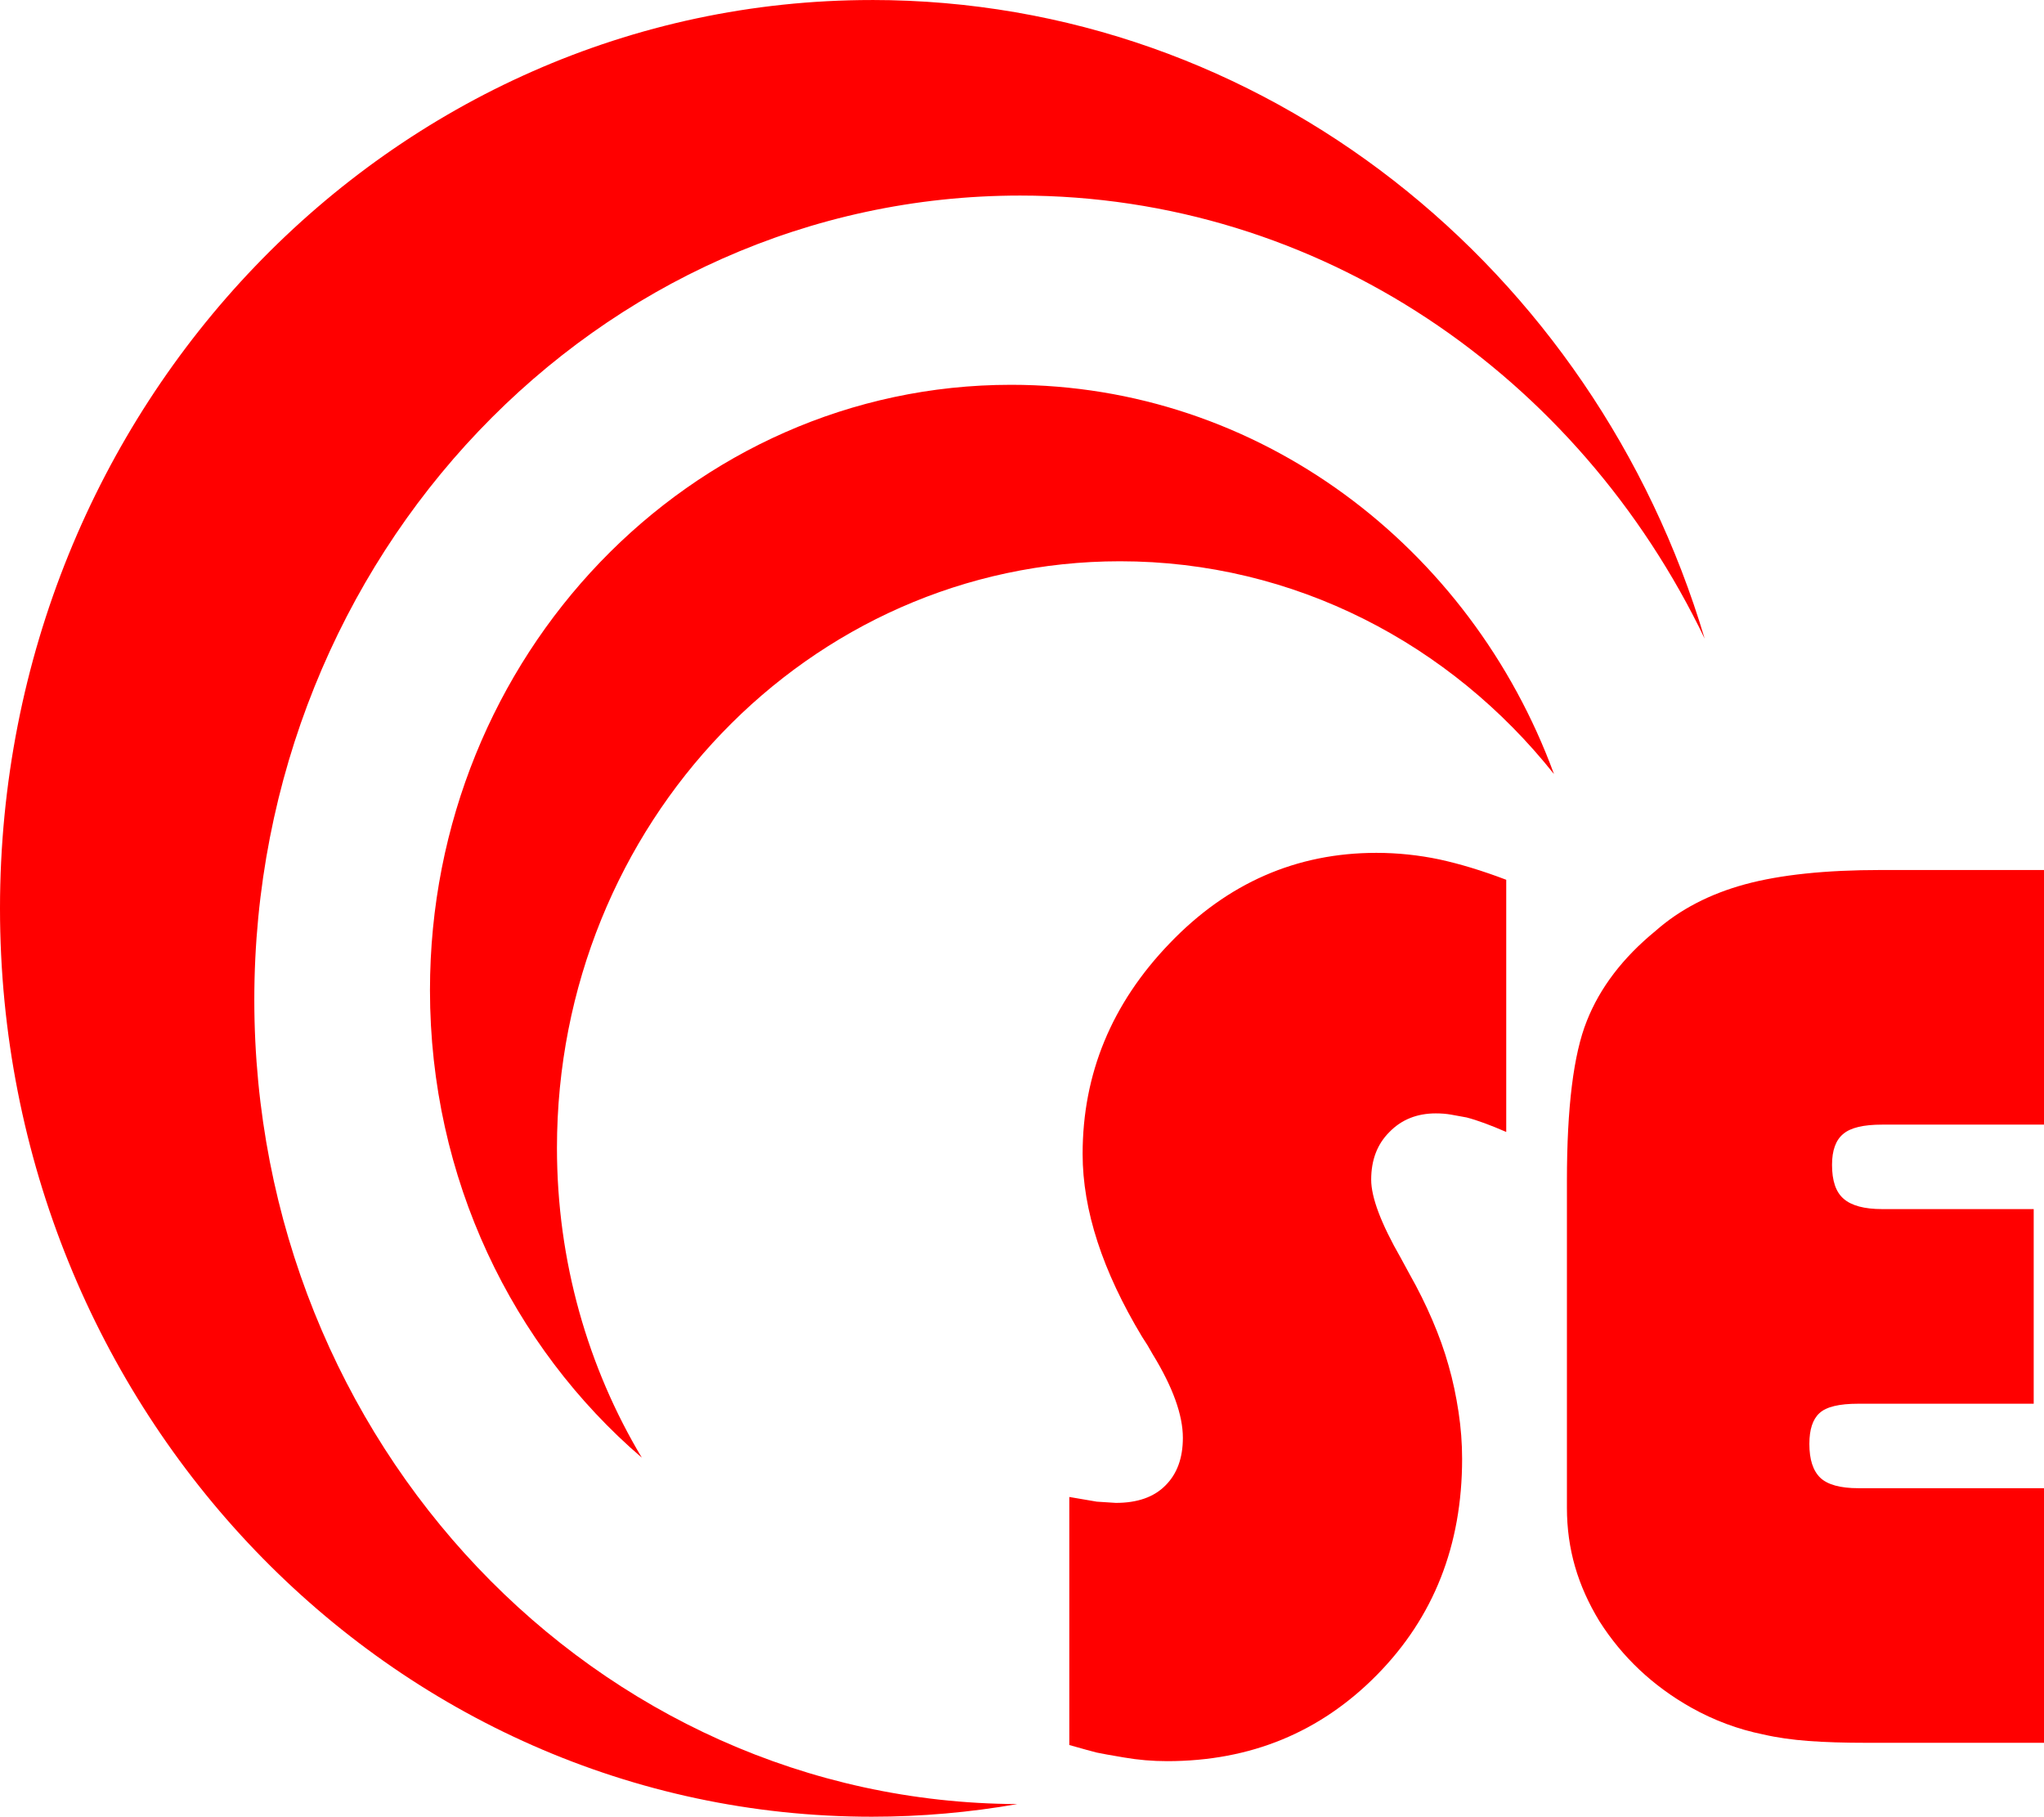
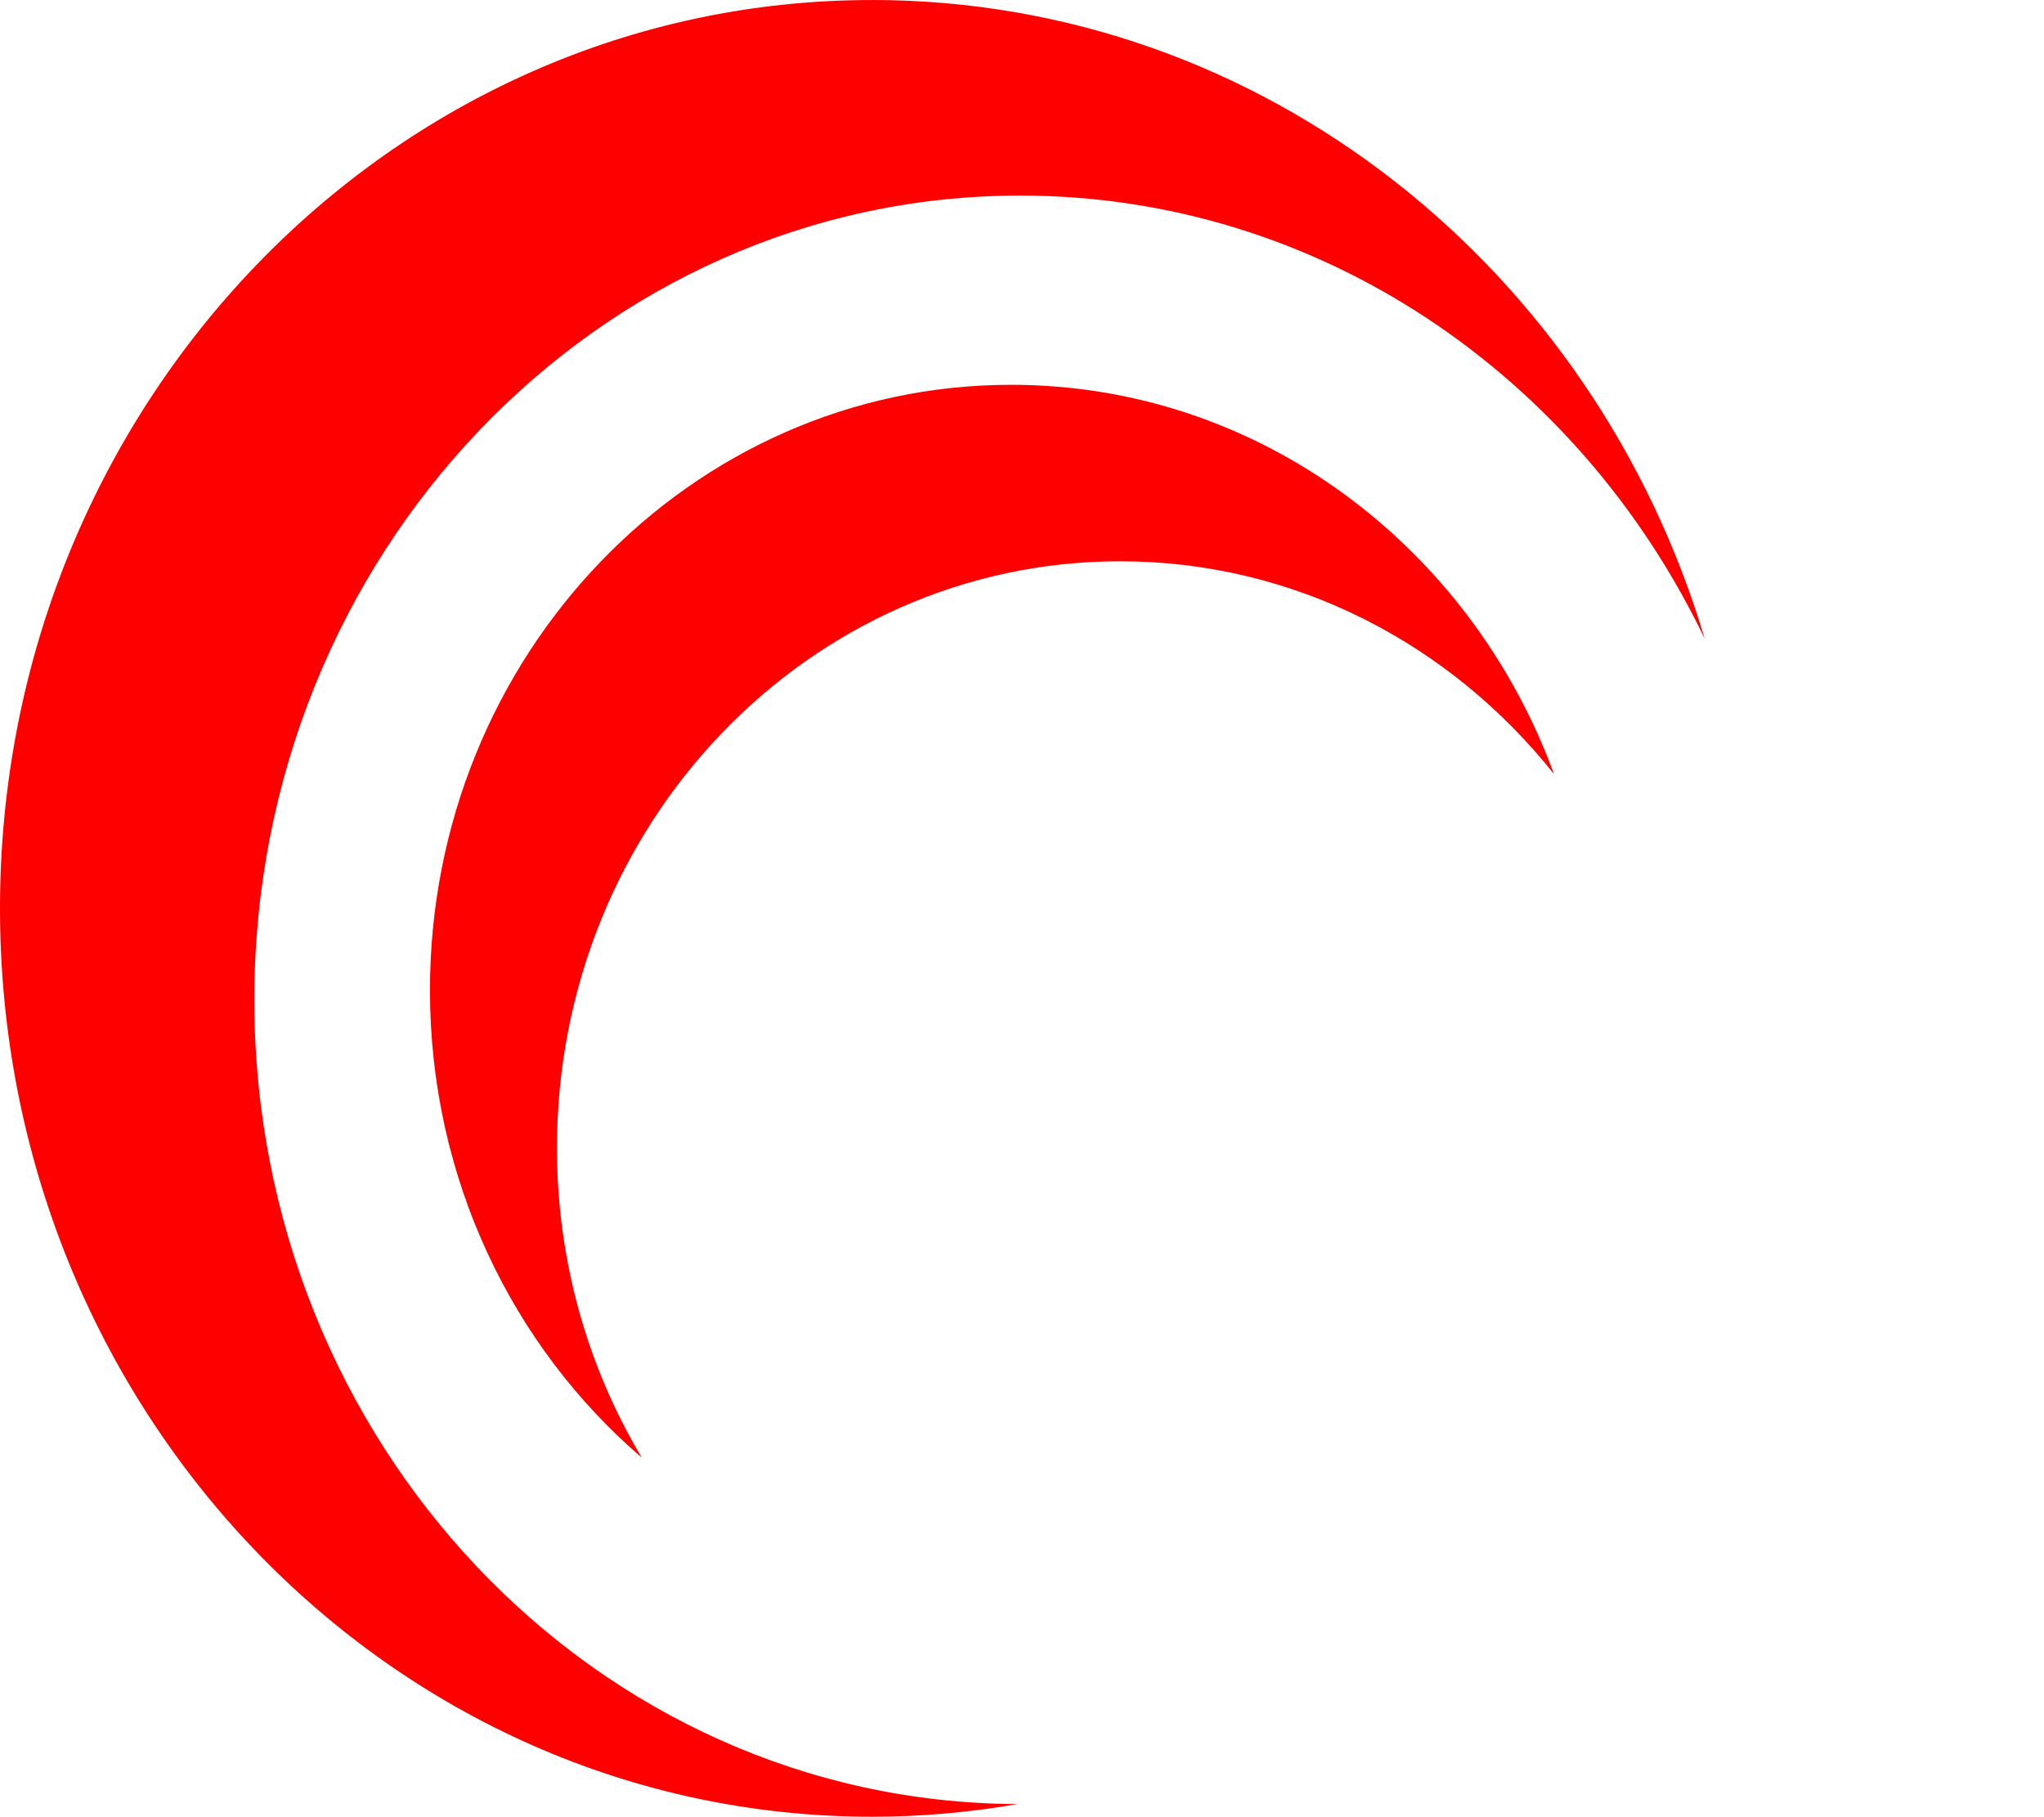
<svg xmlns="http://www.w3.org/2000/svg" xml:space="preserve" width="38.235mm" height="33.978mm" version="1.1" style="shape-rendering:geometricPrecision; text-rendering:geometricPrecision; image-rendering:optimizeQuality; fill-rule:evenodd; clip-rule:evenodd" viewBox="0 0 1008.46 896.18">
  <defs>
    <style type="text/css">
   
    .fil1 {fill:red}
    .fil0 {fill:red;fill-rule:nonzero}
   
  </style>
  </defs>
  <g id="Katman_x0020_1">
-     <path class="fil0" d="M527.57 860.83l0 -122.38 13.54 2.31 9.42 0.61c10.6,0 18.74,-2.82 24.43,-8.56 5.79,-5.73 8.64,-13.59 8.64,-23.55 0,-11.17 -4.91,-24.96 -14.92,-41.26l-2.55 -4.43 -2.65 -4.13c-19.53,-32.41 -29.34,-62.5 -29.34,-90.18 0,-39.55 14.32,-74.17 42.88,-103.86 28.55,-29.79 62.6,-44.69 102.05,-44.69 10.5,0 20.9,1.11 31,3.22 10.2,2.22 21.2,5.54 33.07,10.06l0 124.4c-7.65,-3.32 -14.13,-5.74 -19.53,-7.15 -2.85,-0.51 -5.49,-1.01 -7.75,-1.41 -2.26,-0.4 -4.81,-0.6 -7.46,-0.6 -9.22,0 -16.88,3.02 -22.86,9.16 -6.08,6.03 -9.03,13.88 -9.03,23.55 0,8.66 4.81,21.54 14.62,38.65l4.32 7.95c4.22,7.44 7.95,14.99 11.19,22.54 3.24,7.55 5.99,15.09 8.05,22.54 2.16,7.45 3.73,15.1 4.91,22.85 1.18,7.75 1.77,15.5 1.77,23.15 0,42.67 -14.03,78.2 -42,106.58 -27.96,28.39 -62.5,42.57 -103.52,42.57 -7.26,0 -14.32,-0.6 -21.29,-1.81 -6.87,-1.11 -11.38,-2.01 -13.44,-2.42 -2.16,-0.5 -6.67,-1.81 -13.54,-3.72zm480.89 -1.11l-87.03 0c-11.48,0 -21.29,-0.3 -29.24,-0.91 -7.95,-0.6 -15.31,-1.61 -22.27,-3.22 -12.46,-2.52 -24.33,-6.95 -35.62,-13.29 -18.74,-10.57 -33.85,-24.76 -45.13,-42.47 -5.4,-8.86 -9.42,-17.81 -12.07,-26.97 -2.65,-9.16 -4.02,-18.82 -4.02,-29.08l0 -161.23c0,-36.23 3.24,-62.5 9.81,-78.9 6.48,-16.4 17.76,-31.2 33.85,-44.38 12.07,-10.67 26.88,-18.32 44.25,-23.05 17.47,-4.73 39.84,-7.05 67.02,-7.05l80.46 0 0 125.6 -79.87 0c-9.22,0 -15.6,1.51 -19.23,4.63 -3.63,3.02 -5.49,8.05 -5.49,15.2 0,7.85 1.86,13.48 5.79,16.8 3.83,3.33 10.11,5.04 18.94,5.04l74.77 0 0 96.01 -86.54 0c-9.42,0 -15.8,1.51 -19.14,4.63 -3.33,3.02 -5,8.05 -5,15.2 0,7.65 1.77,13.19 5.4,16.71 3.63,3.42 9.91,5.13 18.74,5.13l91.64 0 0 125.6z" />
    <path class="fil1" d="M430.17 0c193.1,0 356.47,132.52 410.87,315.03 -62.17,-129.63 -190.03,-218.56 -337.69,-218.56 -208.71,0 -377.88,177.63 -377.88,396.74 0,218.63 168.42,395.93 376.49,396.73 -23.35,4.08 -47.33,6.24 -71.79,6.24 -237.58,0 -430.17,-200.61 -430.17,-448.09 0,-247.47 192.58,-448.08 430.17,-448.08z" />
    <path class="fil1" d="M498.84 189.82c122.28,0 226.66,79.76 267.87,192.04 -50.96,-64.13 -127.95,-104.99 -214.11,-104.99 -153.43,0 -277.81,129.57 -277.81,289.39 0,56.1 15.35,108.47 41.87,152.81 -63.82,-54.78 -104.52,-137.74 -104.52,-230.6 0,-164.93 128.37,-298.65 286.7,-298.65z" />
  </g>
</svg>